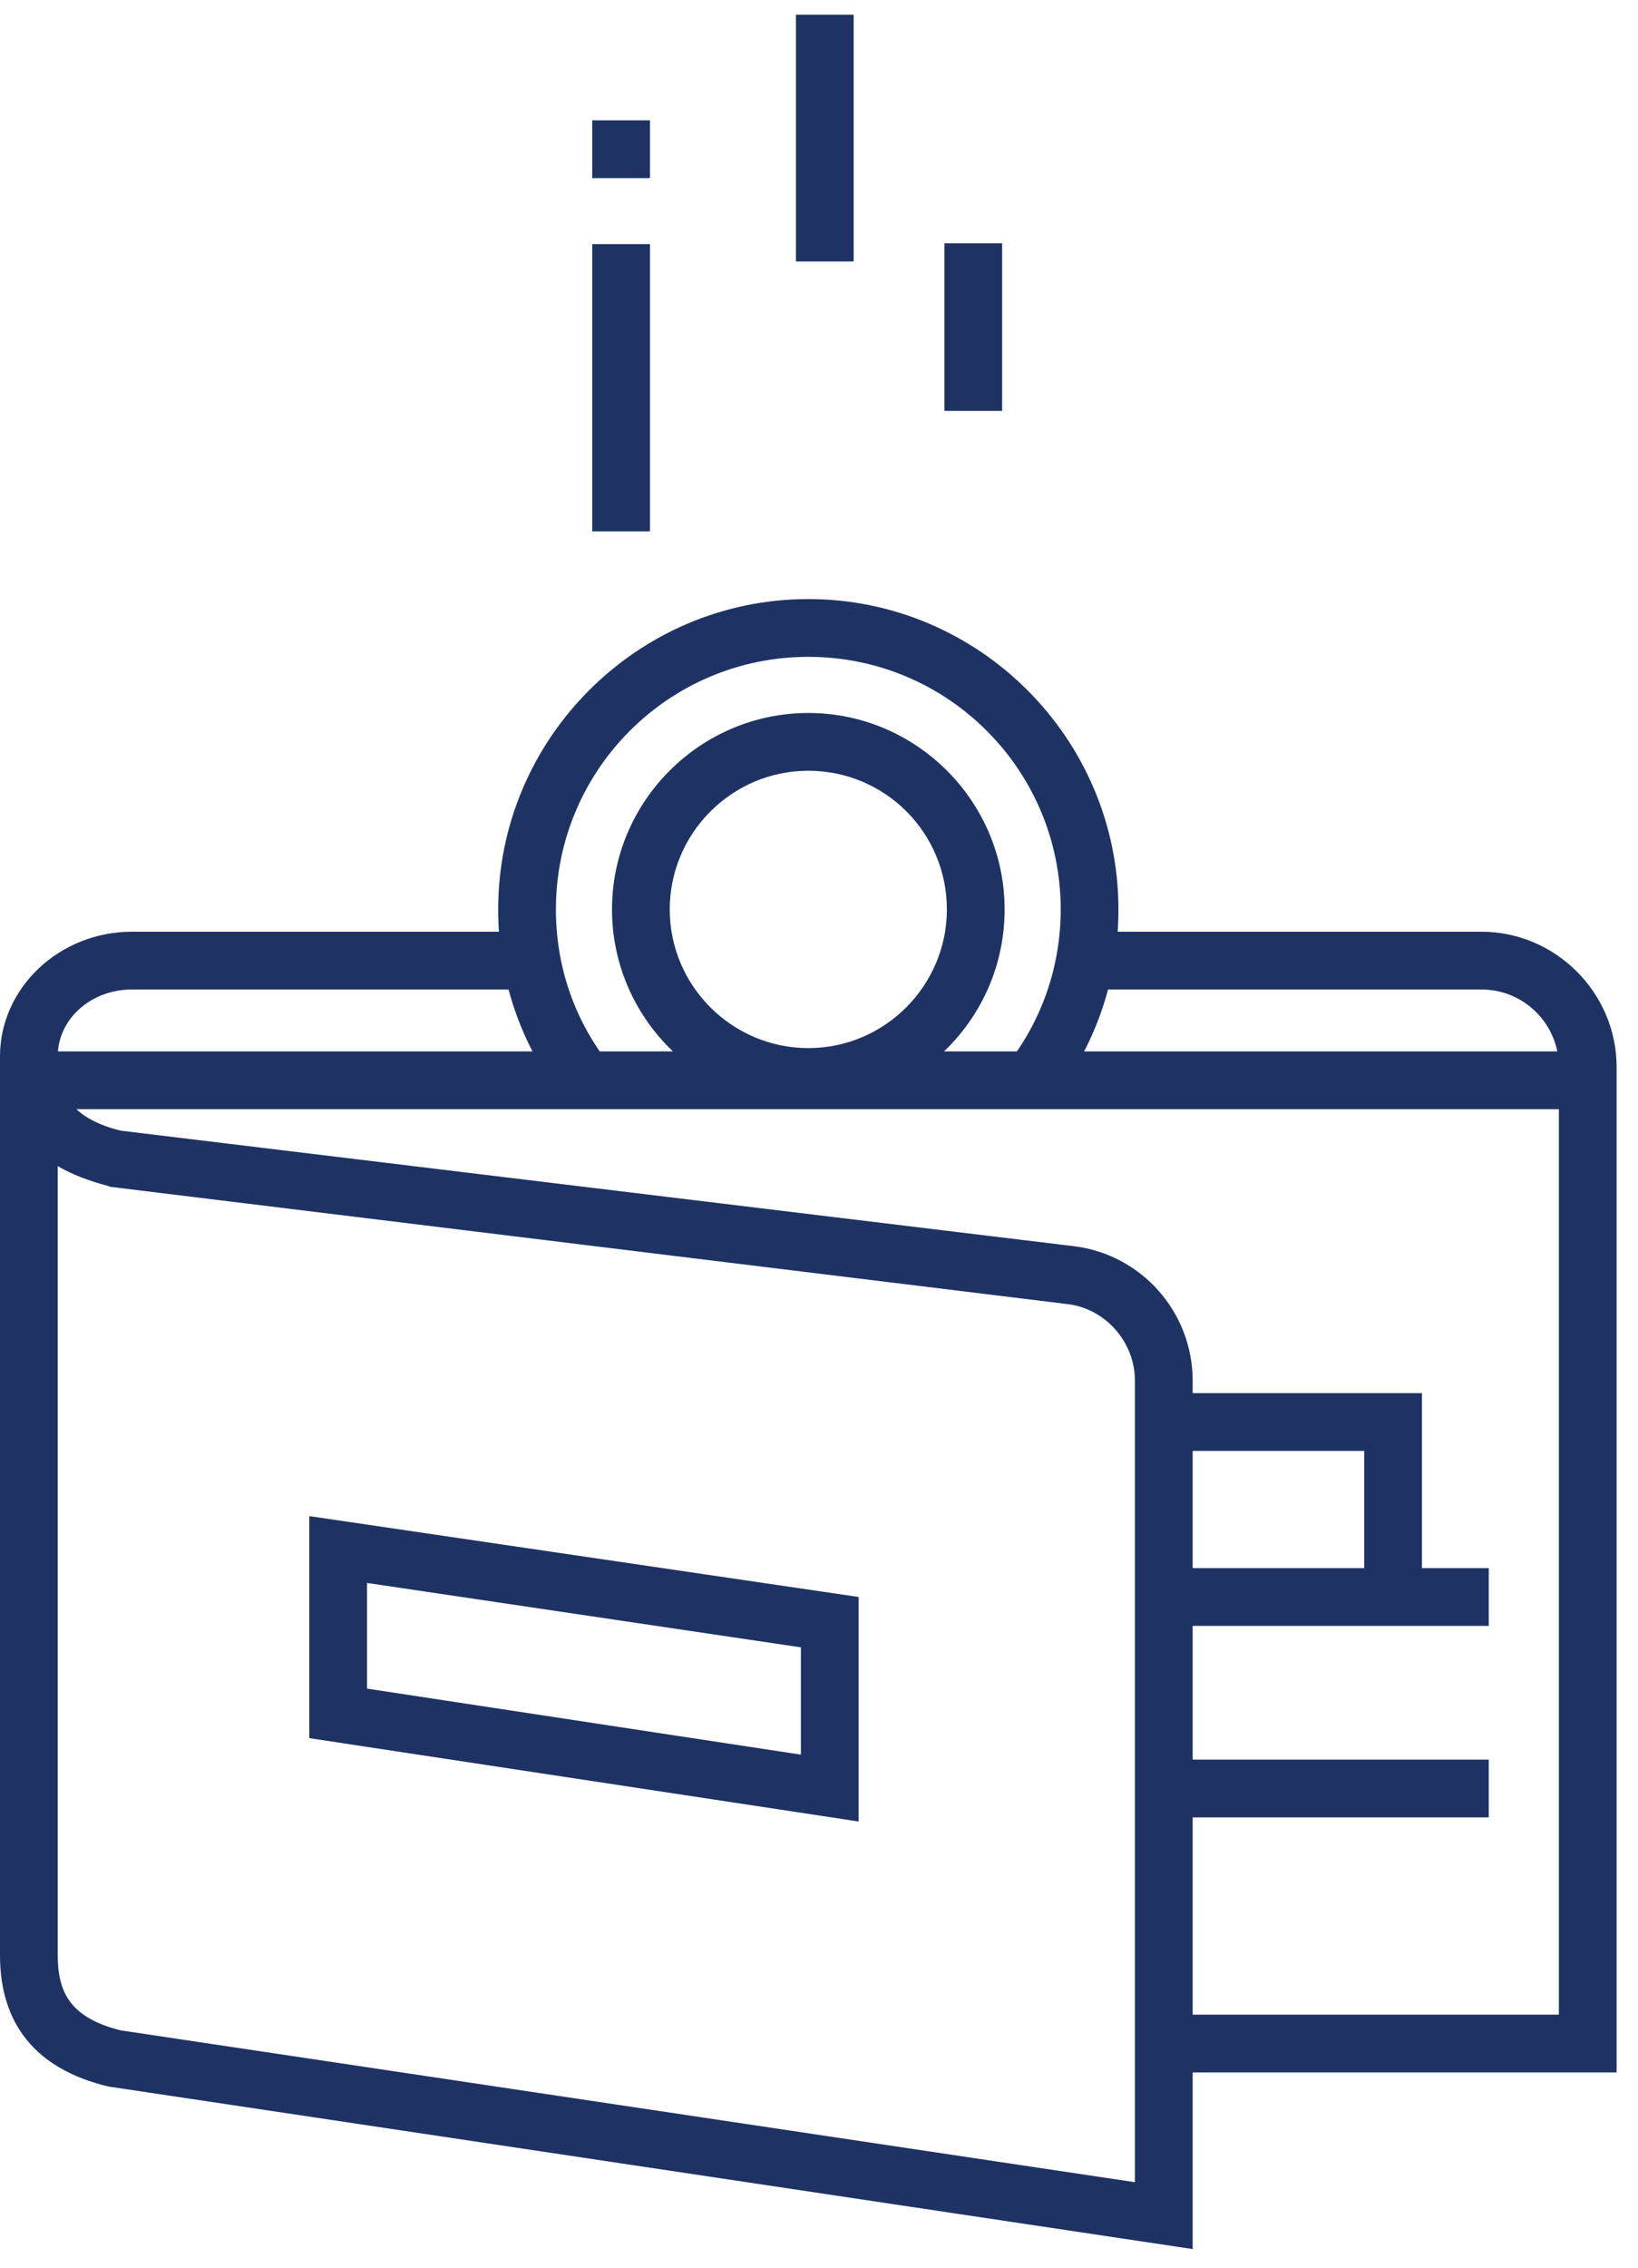
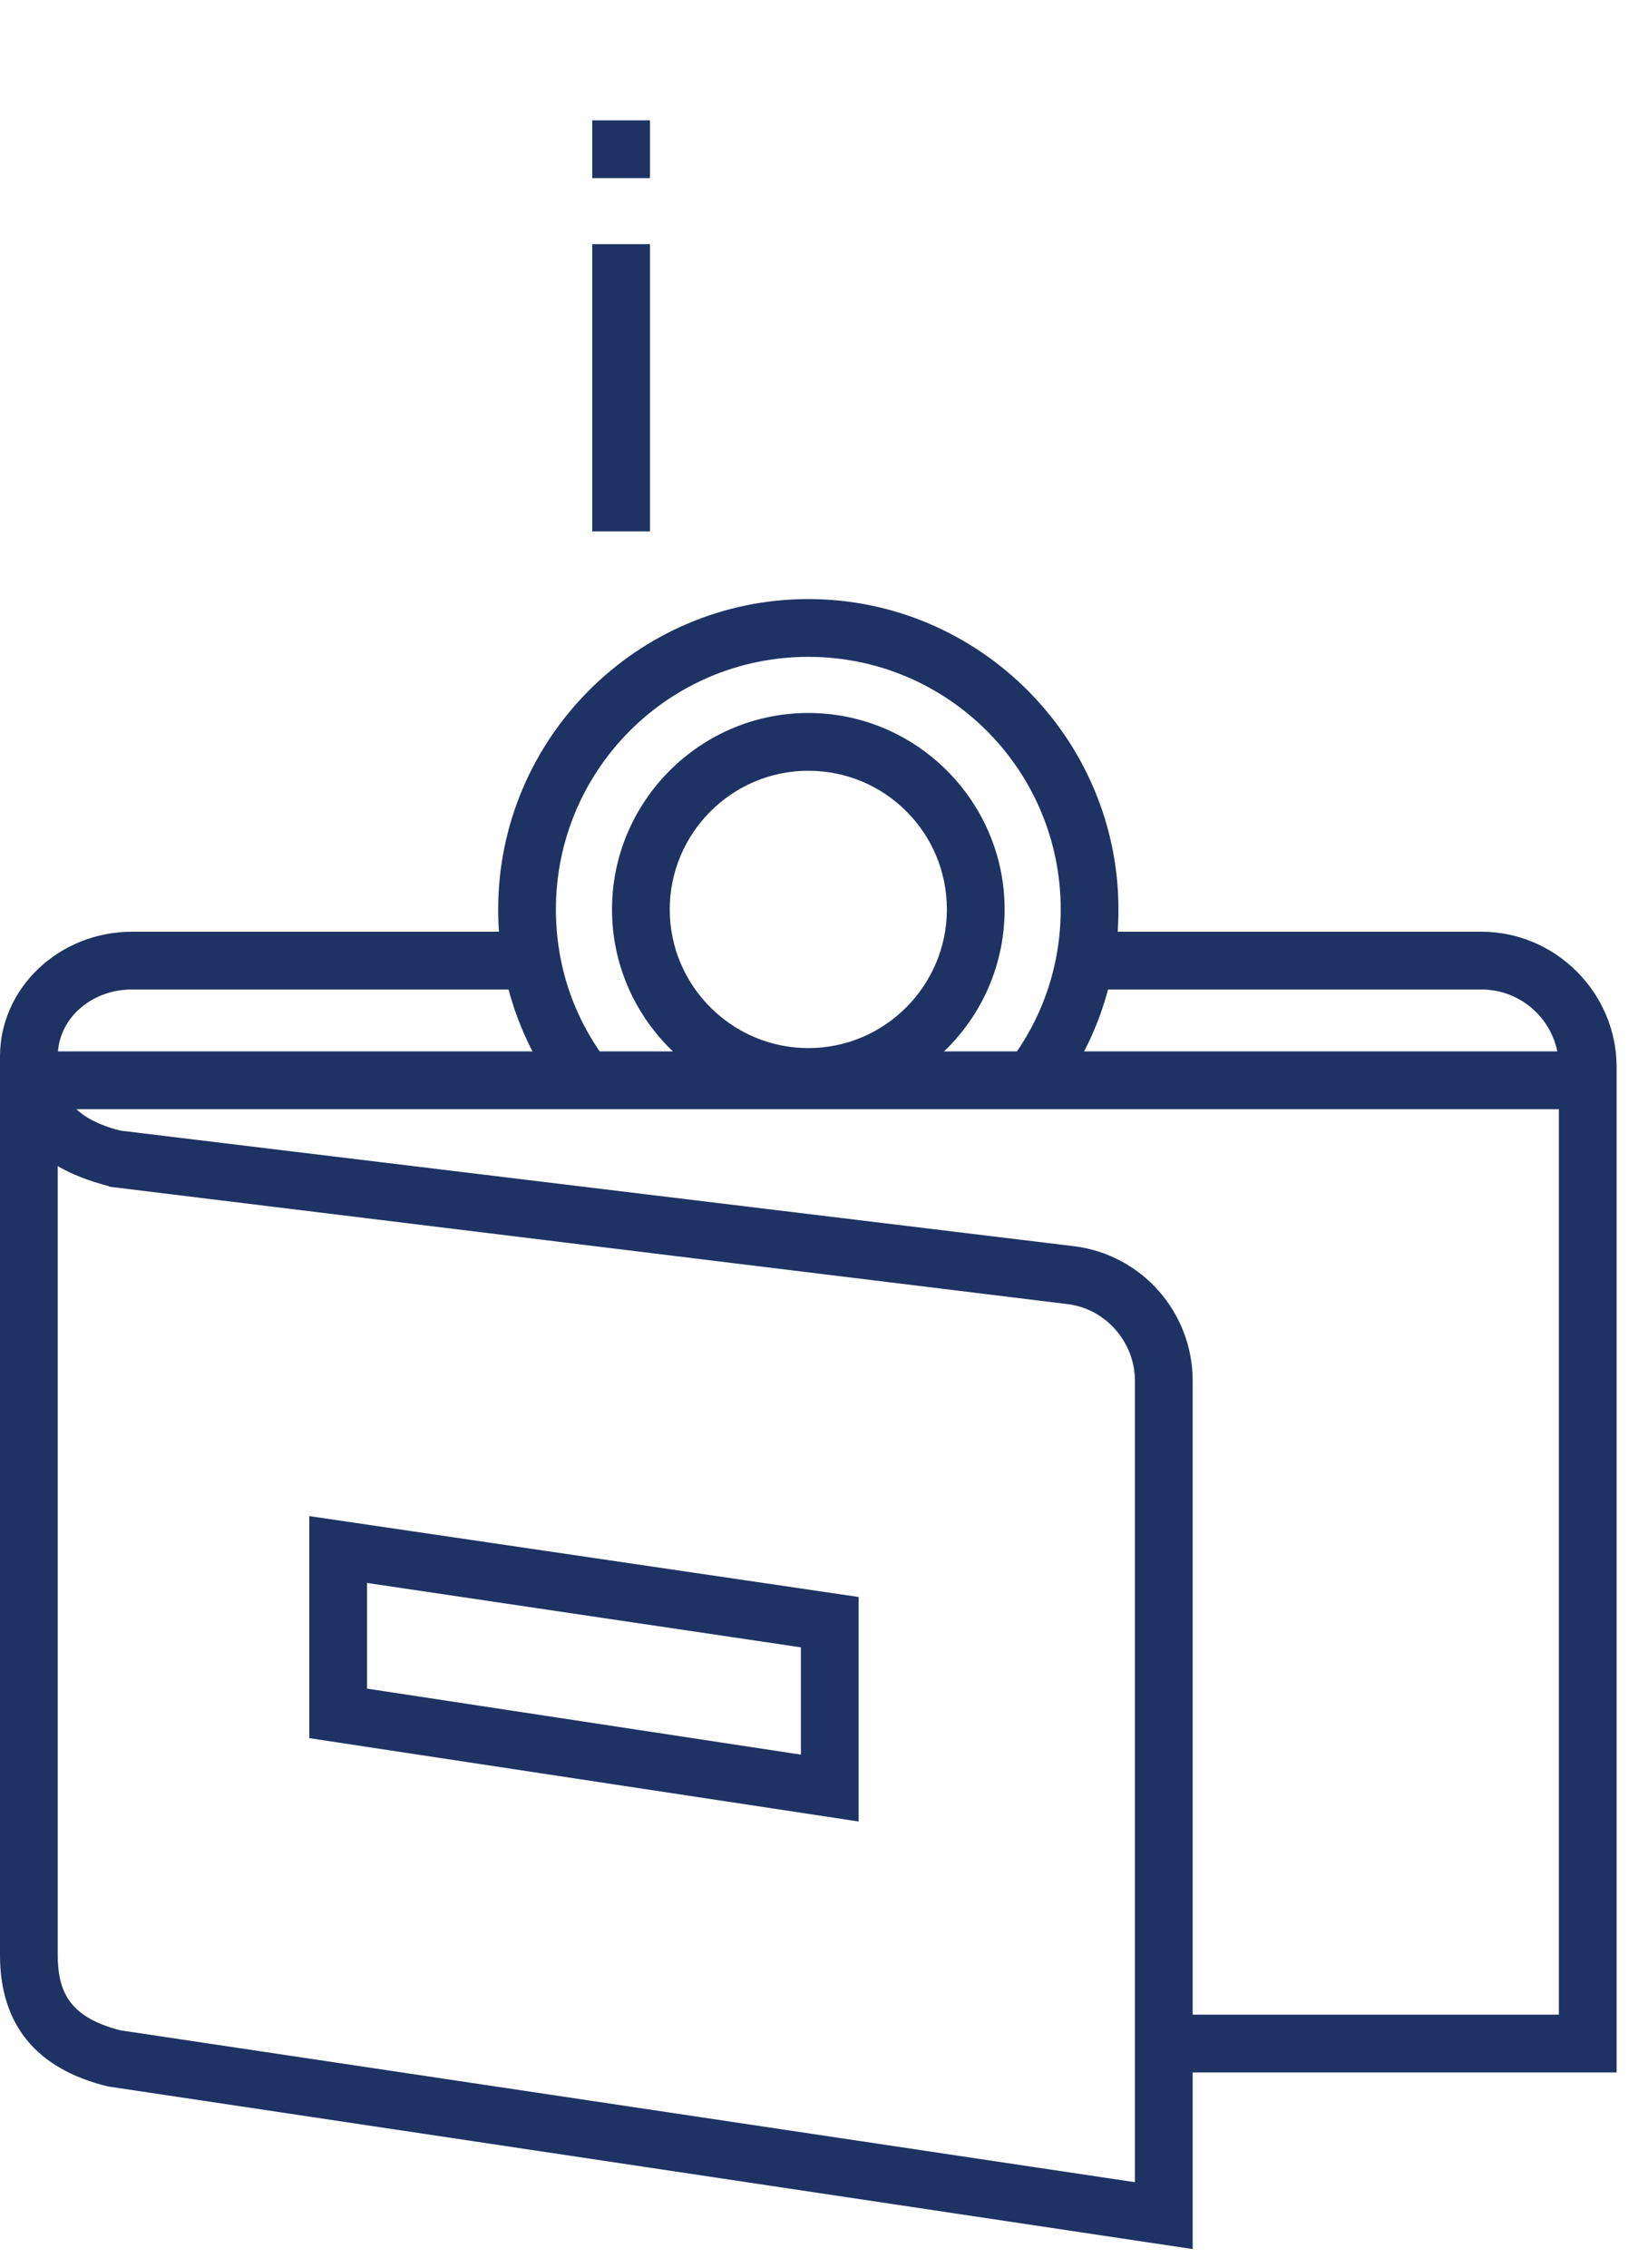
<svg xmlns="http://www.w3.org/2000/svg" width="73" height="101" viewBox="0 0 73 101" fill="none">
-   <path d="M66.35 78.362H51.536V80.935H66.35V78.362Z" fill="#1E3363" />
  <path d="M72.047 92.293H51.867V89.72H69.474V47.521C69.474 45.61 67.93 44.066 66.019 44.066H48.411V41.493H66.019C69.327 41.493 72.047 44.213 72.047 47.521V92.293Z" fill="#1E3363" />
  <path d="M2.573 47.043H0C0 43.992 2.647 41.493 5.881 41.493H23.489V44.066H5.881C4.043 44.066 2.573 45.389 2.573 47.043Z" fill="#1E3363" />
  <path d="M70.761 46.823H0.919V49.396H70.761V46.823Z" fill="#1E3363" />
-   <path d="M66.35 69.834H51.536V72.407H66.35V69.834Z" fill="#1E3363" />
  <path d="M53.153 100.16L4.815 92.918C1.617 92.146 0 90.161 0 87.073V47.006H2.573C2.573 48.587 3.051 49.763 5.367 50.351L47.86 55.498C50.874 55.865 53.153 58.438 53.153 61.489V100.16ZM5.367 90.418L50.58 97.182V61.489C50.58 59.762 49.257 58.255 47.529 58.071L4.889 52.851L4.815 52.814C3.97 52.594 3.198 52.3 2.573 51.932V87.037C2.573 88.654 3.051 89.83 5.367 90.418Z" fill="#1E3363" />
-   <path d="M63.372 71.414H60.799V64.614H51.756V62.041H63.372V71.414Z" fill="#1E3363" />
  <path d="M28.966 10.873H26.393V23.665H28.966V10.873Z" fill="#1E3363" />
-   <path d="M38.045 0.654H35.472V11.644H38.045V0.654Z" fill="#1E3363" />
-   <path d="M44.662 10.836H42.089V18.298H44.662V10.836Z" fill="#1E3363" />
  <path d="M47.088 48.771L45.029 47.227C46.5 45.279 47.272 42.926 47.272 40.5C47.272 34.288 42.236 29.252 36.024 29.252C29.811 29.252 24.775 34.288 24.775 40.5C24.775 42.963 25.547 45.279 27.018 47.227L24.959 48.771C23.158 46.381 22.202 43.514 22.202 40.5C22.202 32.891 28.415 26.679 36.024 26.679C43.633 26.679 49.845 32.891 49.845 40.5C49.845 43.514 48.889 46.381 47.088 48.771Z" fill="#1E3363" />
  <path d="M36.024 49.249C31.208 49.249 27.275 45.316 27.275 40.5C27.275 35.685 31.208 31.752 36.024 31.752C40.839 31.752 44.772 35.685 44.772 40.5C44.772 45.352 40.839 49.249 36.024 49.249ZM36.024 34.325C32.605 34.325 29.848 37.118 29.848 40.5C29.848 43.919 32.642 46.676 36.024 46.676C39.442 46.676 42.199 43.882 42.199 40.5C42.199 37.082 39.442 34.325 36.024 34.325Z" fill="#1E3363" />
  <path d="M38.266 81.119L13.784 77.406V67.518L38.266 71.12V81.119ZM16.358 75.201L35.693 78.141V73.363L16.358 70.495V75.201Z" fill="#1E3363" />
  <path d="M28.966 5.359H26.393V7.932H28.966V5.359Z" fill="#1E3363" />
</svg>